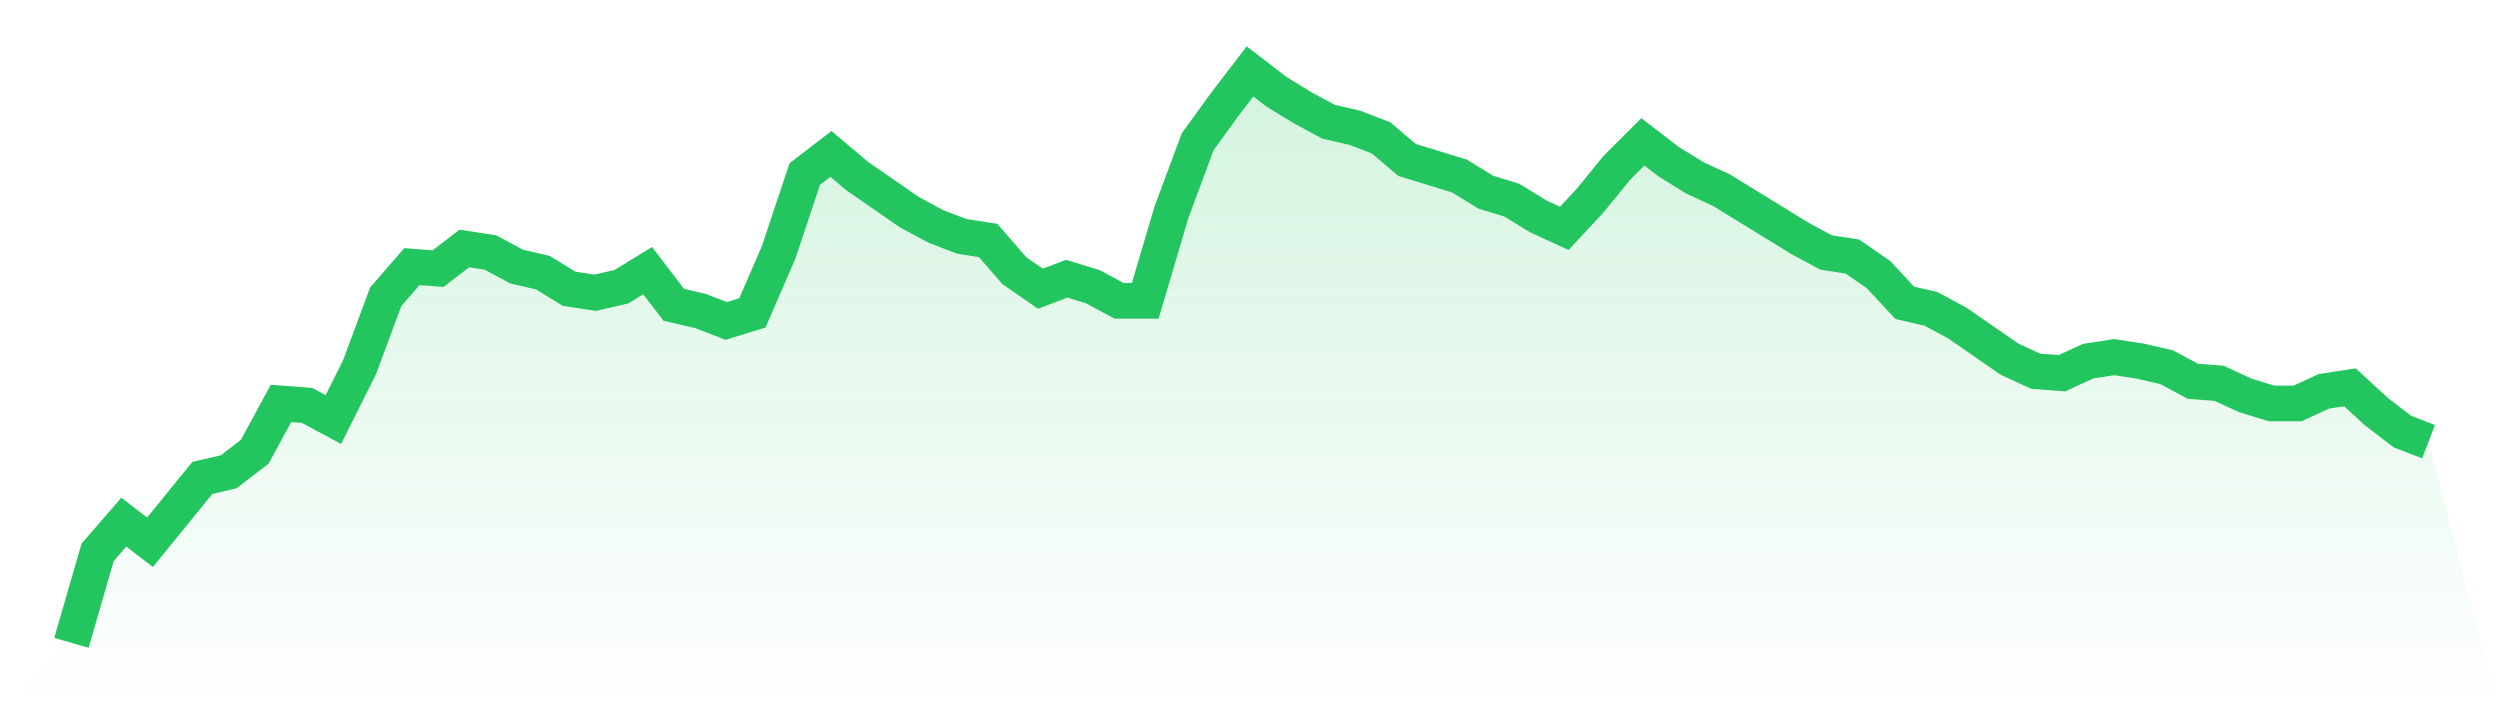
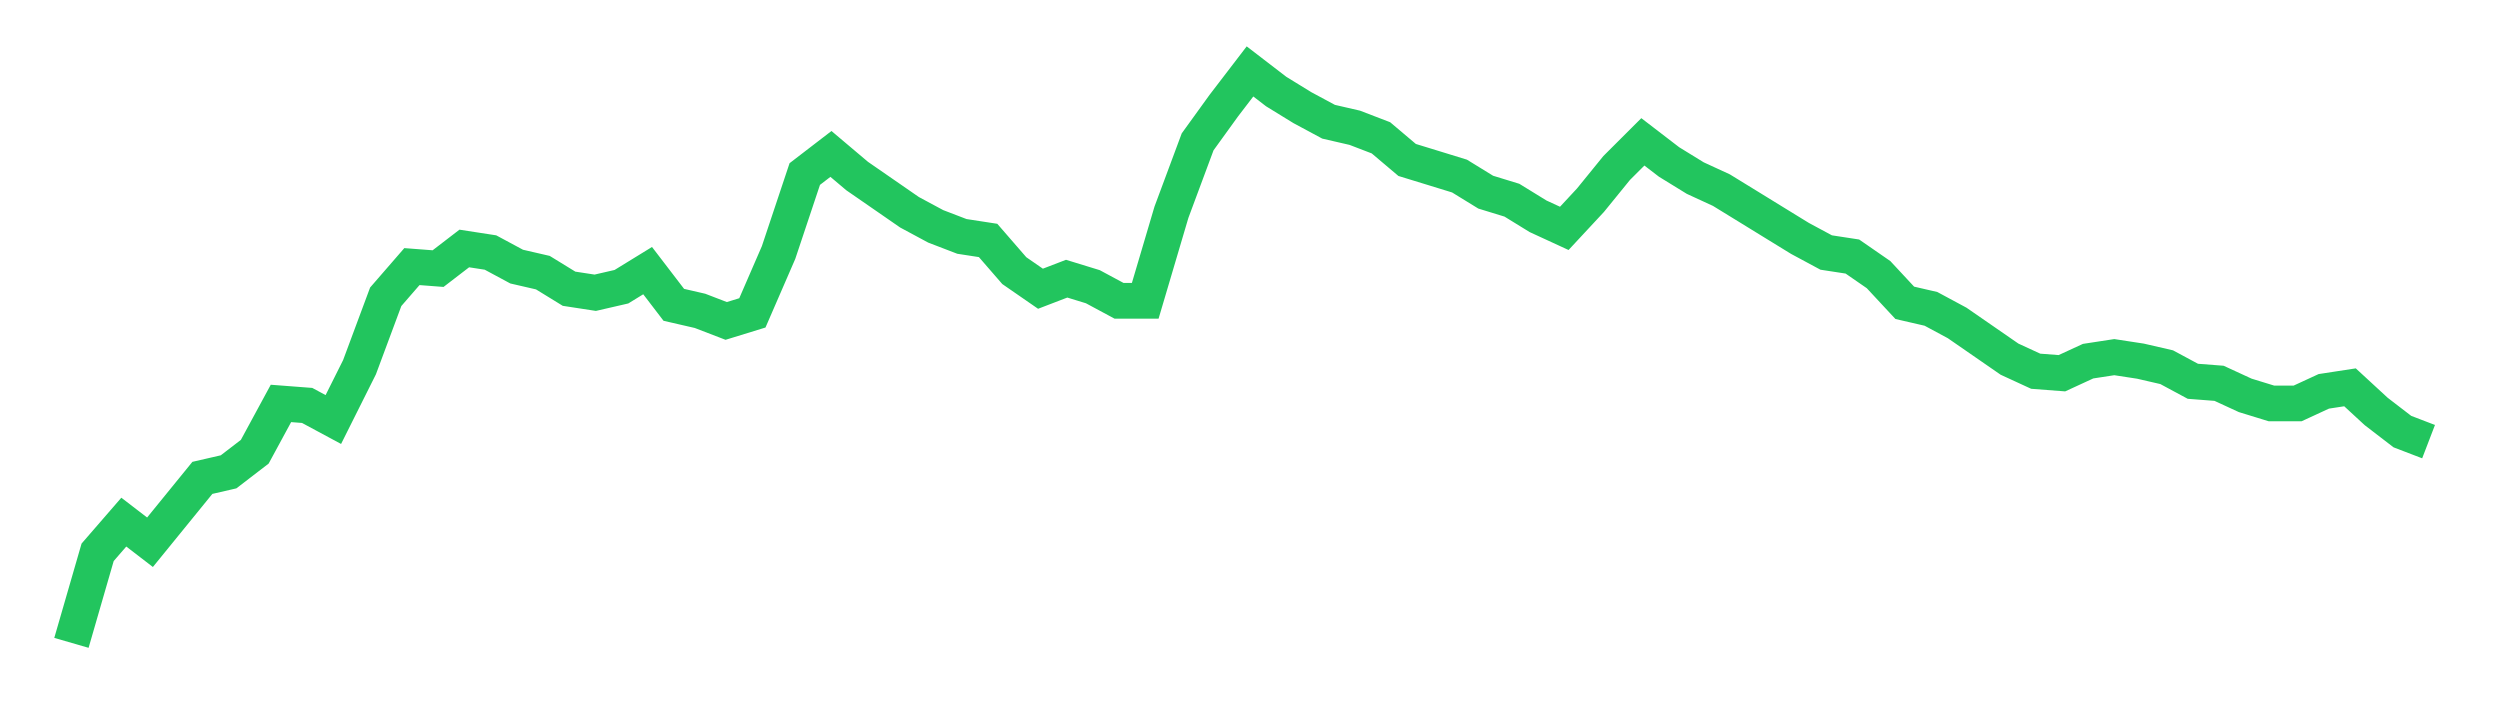
<svg xmlns="http://www.w3.org/2000/svg" viewBox="0 0 140 40">
  <defs>
    <linearGradient id="gradient" x1="0" x2="0" y1="0" y2="1">
      <stop offset="0%" stop-color="#22c55e" stop-opacity="0.2" />
      <stop offset="100%" stop-color="#22c55e" stop-opacity="0" />
    </linearGradient>
  </defs>
-   <path d="M4,36 L4,36 L5.467,30.93 L6.933,29.239 L8.4,30.366 L9.867,28.563 L11.333,26.761 L12.8,26.423 L14.267,25.296 L15.733,22.592 L17.2,22.704 L18.667,23.493 L20.133,20.563 L21.6,16.62 L23.067,14.93 L24.533,15.042 L26,13.915 L27.467,14.141 L28.933,14.93 L30.4,15.268 L31.867,16.169 L33.333,16.394 L34.8,16.056 L36.267,15.155 L37.733,17.07 L39.2,17.408 L40.667,17.972 L42.133,17.521 L43.6,14.141 L45.067,9.746 L46.533,8.62 L48,9.859 L49.467,10.873 L50.933,11.887 L52.4,12.676 L53.867,13.239 L55.333,13.465 L56.8,15.155 L58.267,16.169 L59.733,15.606 L61.2,16.056 L62.667,16.845 L64.133,16.845 L65.6,11.887 L67.067,7.944 L68.533,5.915 L70,4 L71.467,5.127 L72.933,6.028 L74.4,6.817 L75.867,7.155 L77.333,7.718 L78.8,8.958 L80.267,9.408 L81.733,9.859 L83.2,10.761 L84.667,11.211 L86.133,12.113 L87.6,12.789 L89.067,11.211 L90.533,9.408 L92,7.944 L93.467,9.07 L94.933,9.972 L96.4,10.648 L97.867,11.549 L99.333,12.451 L100.8,13.352 L102.267,14.141 L103.733,14.366 L105.2,15.38 L106.667,16.958 L108.133,17.296 L109.6,18.085 L111.067,19.099 L112.533,20.113 L114,20.789 L115.467,20.901 L116.933,20.225 L118.4,20 L119.867,20.225 L121.333,20.563 L122.8,21.352 L124.267,21.465 L125.733,22.141 L127.2,22.592 L128.667,22.592 L130.133,21.915 L131.6,21.69 L133.067,23.042 L134.533,24.169 L136,24.732 L140,40 L0,40 z" fill="url(#gradient)" />
  <path d="M4,36 L4,36 L5.467,30.93 L6.933,29.239 L8.4,30.366 L9.867,28.563 L11.333,26.761 L12.8,26.423 L14.267,25.296 L15.733,22.592 L17.2,22.704 L18.667,23.493 L20.133,20.563 L21.6,16.62 L23.067,14.93 L24.533,15.042 L26,13.915 L27.467,14.141 L28.933,14.93 L30.4,15.268 L31.867,16.169 L33.333,16.394 L34.8,16.056 L36.267,15.155 L37.733,17.07 L39.2,17.408 L40.667,17.972 L42.133,17.521 L43.6,14.141 L45.067,9.746 L46.533,8.62 L48,9.859 L49.467,10.873 L50.933,11.887 L52.4,12.676 L53.867,13.239 L55.333,13.465 L56.8,15.155 L58.267,16.169 L59.733,15.606 L61.2,16.056 L62.667,16.845 L64.133,16.845 L65.6,11.887 L67.067,7.944 L68.533,5.915 L70,4 L71.467,5.127 L72.933,6.028 L74.4,6.817 L75.867,7.155 L77.333,7.718 L78.8,8.958 L80.267,9.408 L81.733,9.859 L83.2,10.761 L84.667,11.211 L86.133,12.113 L87.6,12.789 L89.067,11.211 L90.533,9.408 L92,7.944 L93.467,9.07 L94.933,9.972 L96.4,10.648 L97.867,11.549 L99.333,12.451 L100.8,13.352 L102.267,14.141 L103.733,14.366 L105.2,15.38 L106.667,16.958 L108.133,17.296 L109.6,18.085 L111.067,19.099 L112.533,20.113 L114,20.789 L115.467,20.901 L116.933,20.225 L118.4,20 L119.867,20.225 L121.333,20.563 L122.8,21.352 L124.267,21.465 L125.733,22.141 L127.2,22.592 L128.667,22.592 L130.133,21.915 L131.6,21.69 L133.067,23.042 L134.533,24.169 L136,24.732" fill="none" stroke="#22c55e" stroke-width="2" />
</svg>